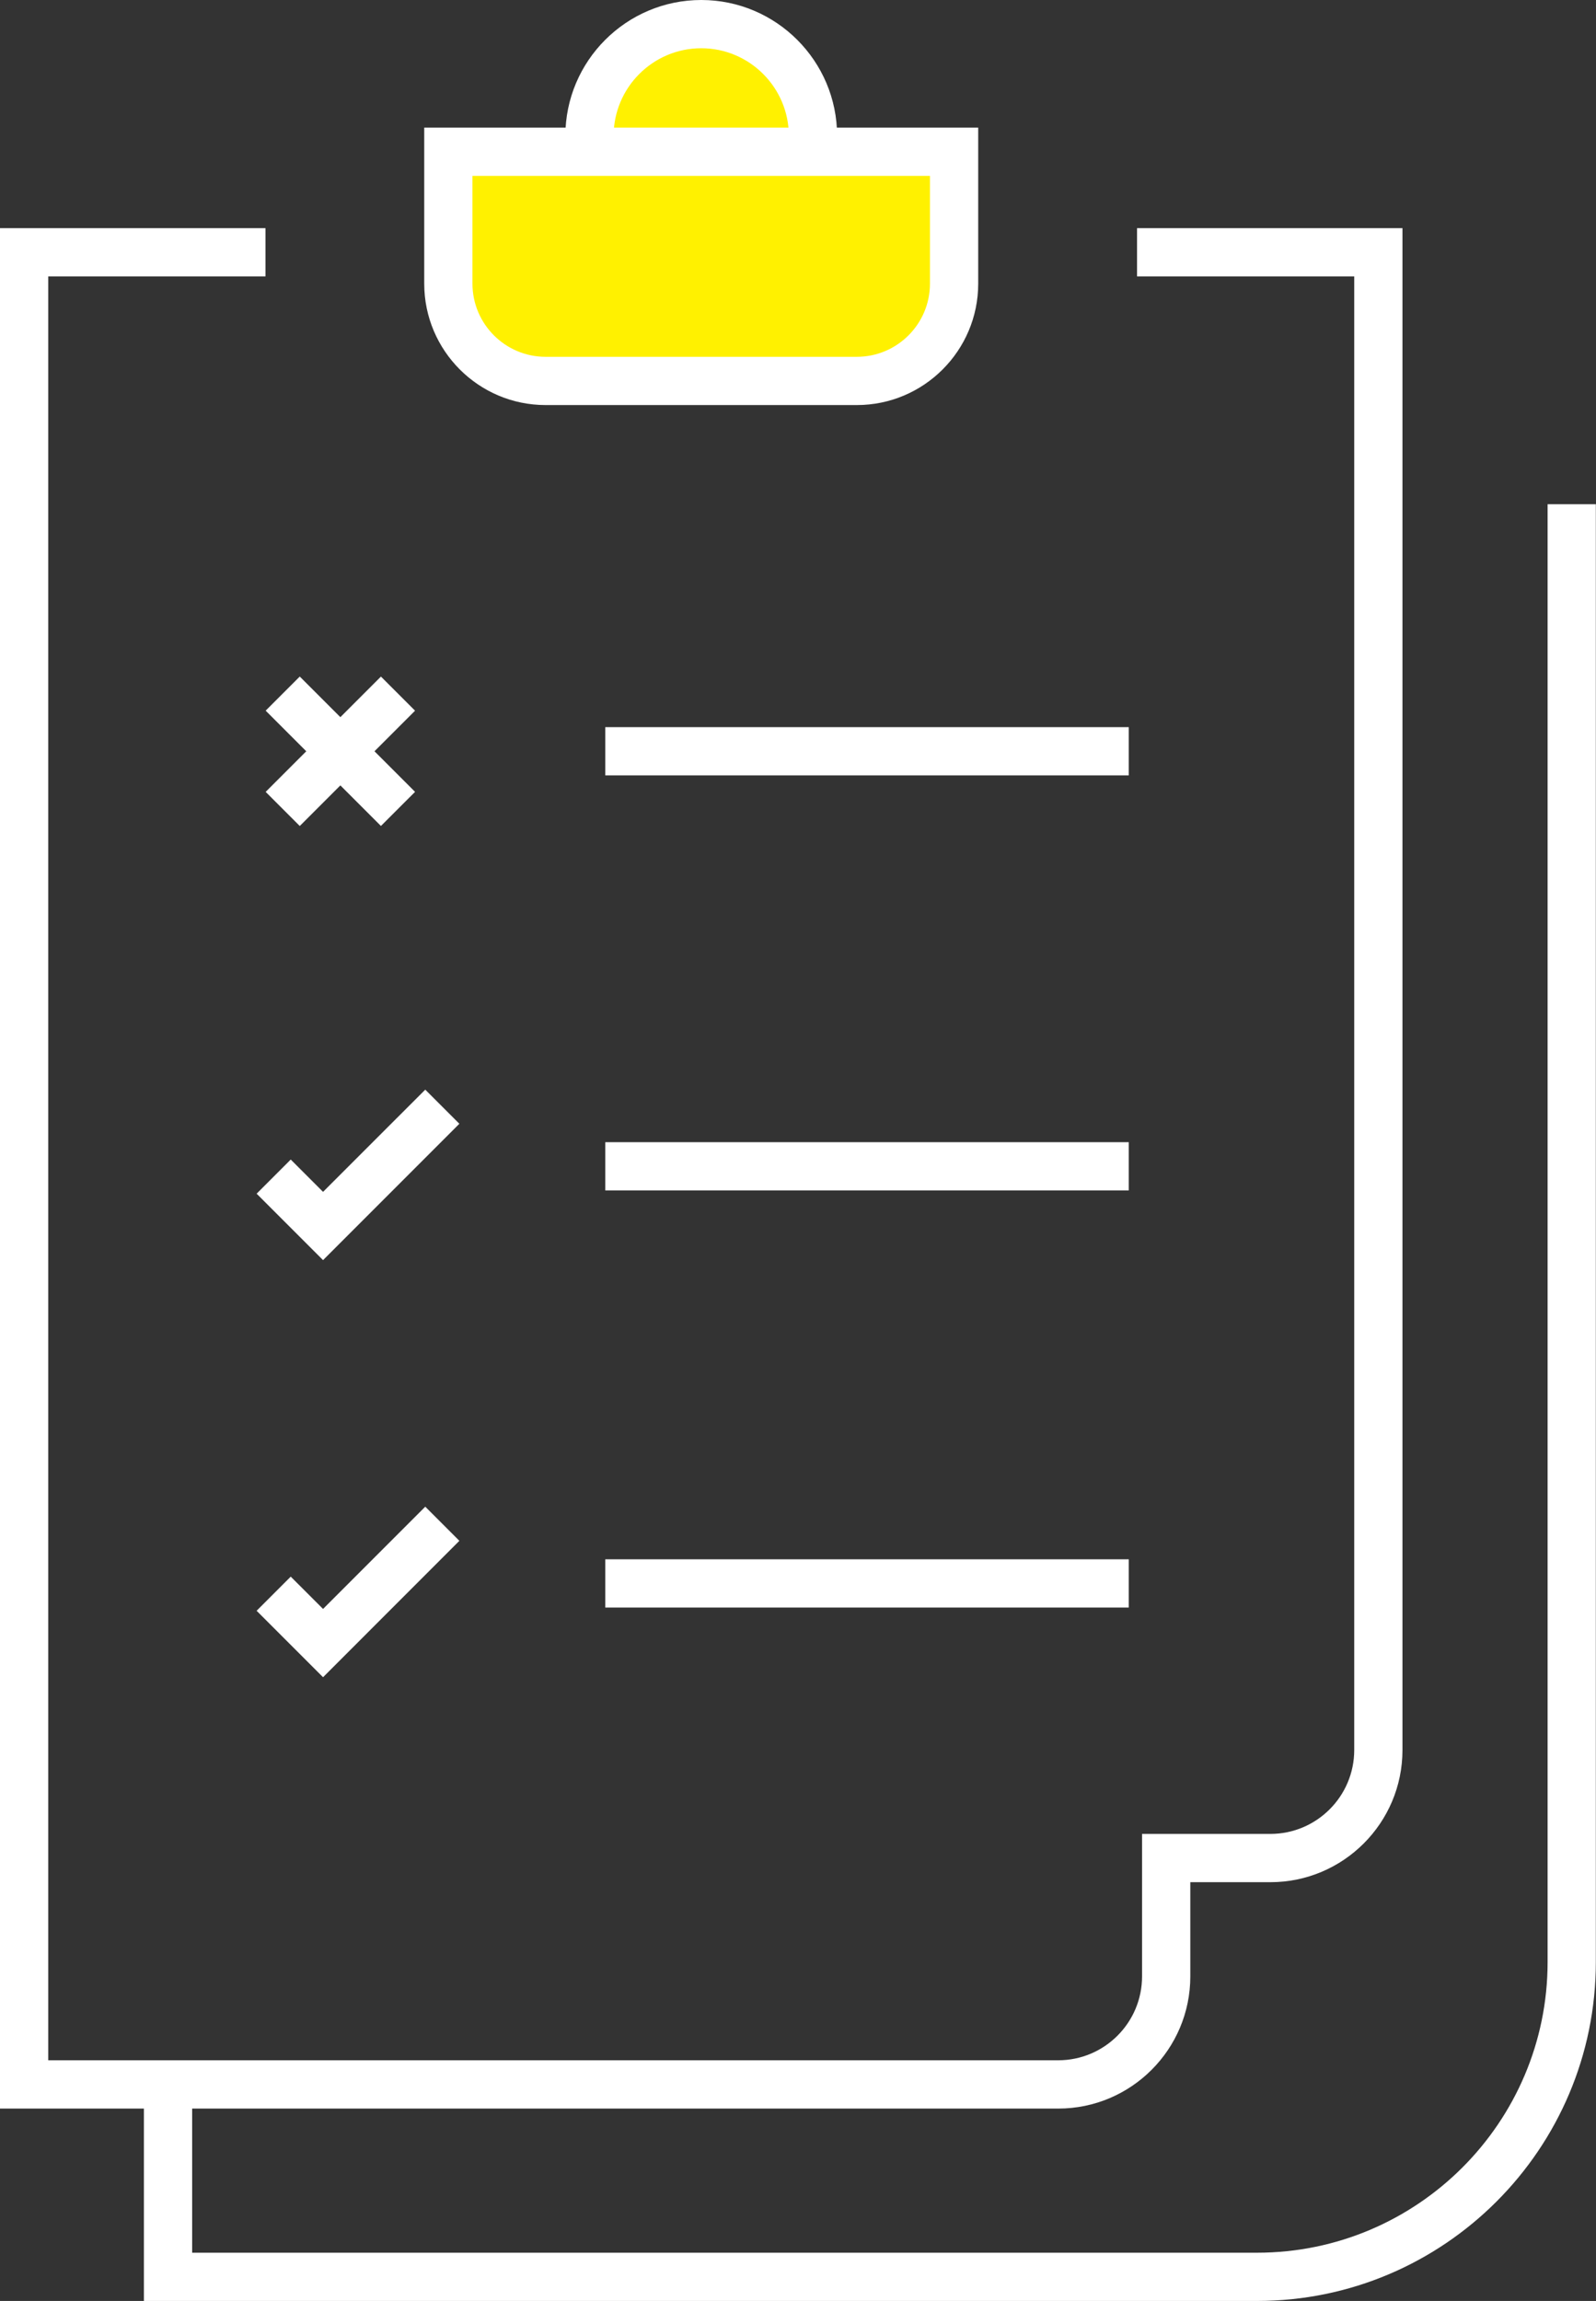
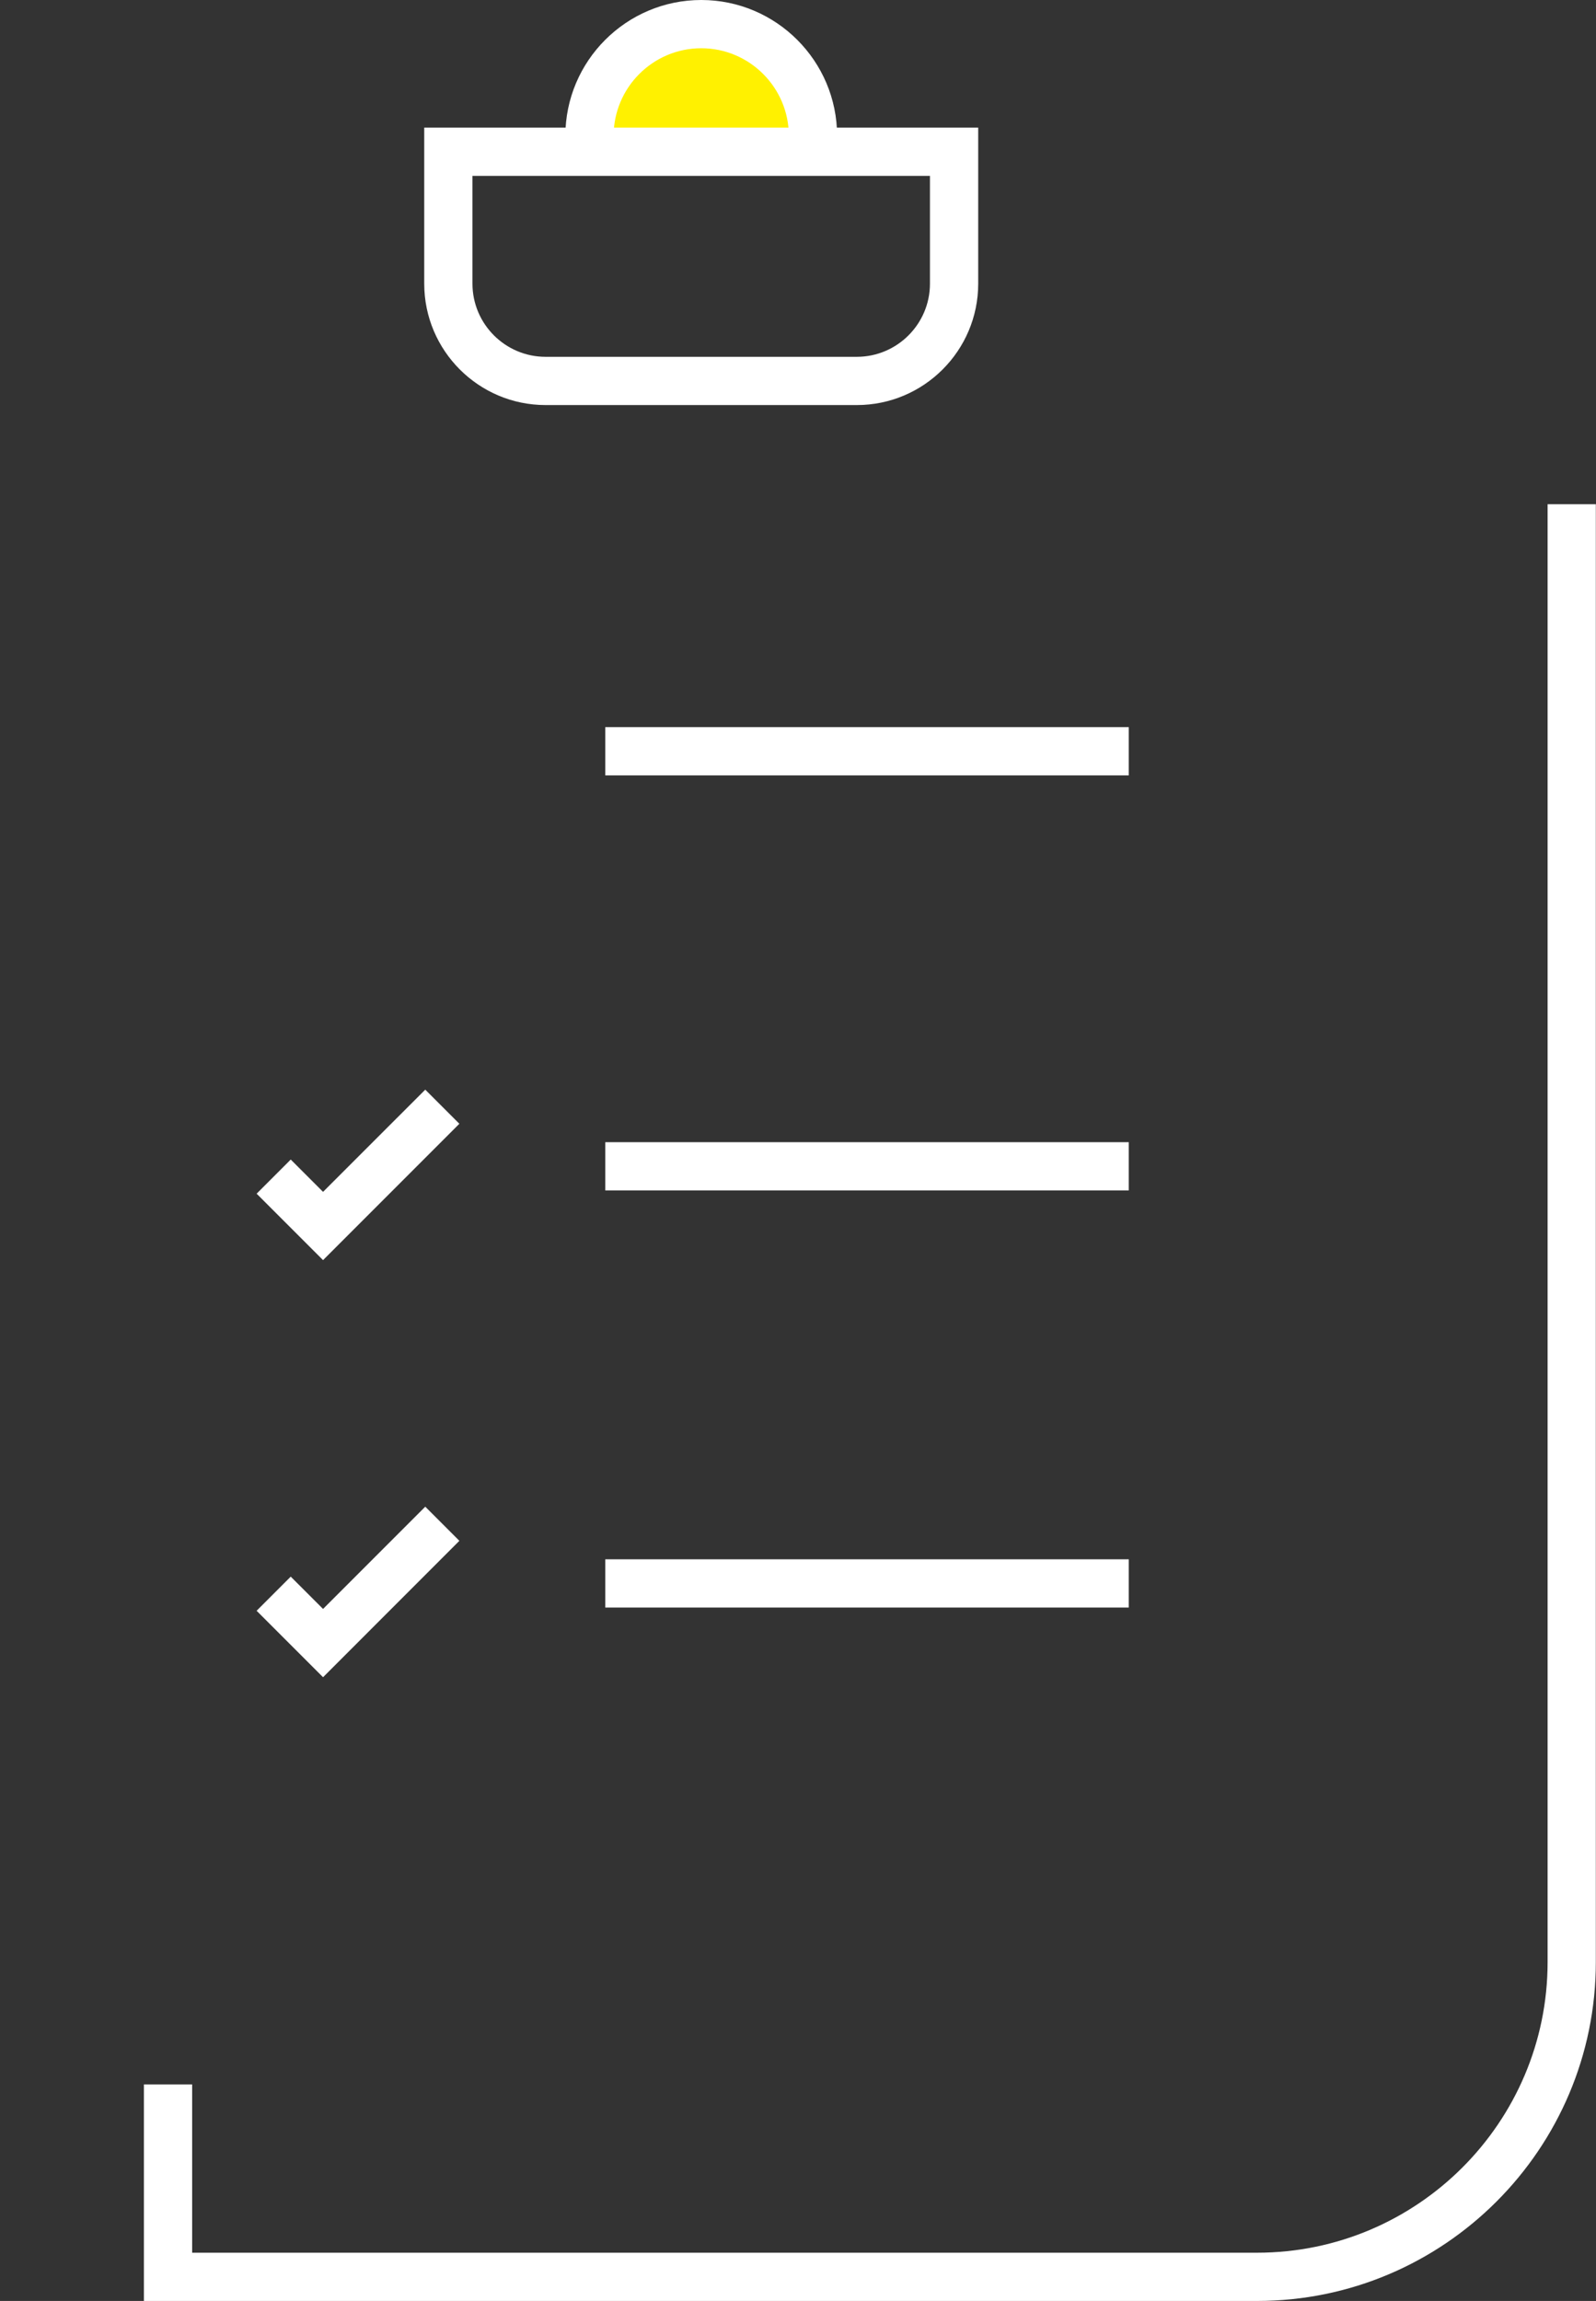
<svg xmlns="http://www.w3.org/2000/svg" width="68" height="98" viewBox="0 0 68 98" fill="none">
  <rect x="0" y="0" width="68" height="98" fill="#333333" stroke="none" />
-   <path d="M12.772 28.815L11.319 30.268L16.23 35.179L17.684 33.726L12.772 28.815Z" fill="white" />
-   <path d="M16.23 28.816L11.319 33.727L12.772 35.18L17.684 30.269L16.23 28.816Z" fill="white" />
  <path d="M13.764 53.67L10.934 50.84L12.387 49.386L13.764 50.762L18.119 46.409L19.572 47.862L13.764 53.67Z" fill="white" />
  <path d="M13.764 71.434L10.934 68.604L12.387 67.15L13.764 68.526L18.119 64.171L19.572 65.625L13.764 71.434Z" fill="white" />
  <path d="M48.093 30.97H25.789V33.025H48.093V30.97Z" fill="white" />
  <path d="M48.093 48.647H25.789V50.702H48.093V48.647Z" fill="white" />
  <path d="M48.093 66.412H25.789V68.467H48.093V66.412Z" fill="white" />
-   <path d="M45.087 89.806H0V9.717H11.311V11.772H2.055V87.749H45.087C47.057 87.749 48.659 86.147 48.659 84.178V78.108H54.127C56.097 78.108 57.699 76.506 57.699 74.536V11.772H48.445V9.717H59.754V74.537C59.754 77.641 57.23 80.164 54.127 80.164H50.715V84.179C50.715 87.282 48.192 89.806 45.089 89.806H45.087Z" fill="white" />
  <path d="M25.115 6.462V5.789C25.115 3.158 27.247 1.027 29.877 1.027C32.507 1.027 34.639 3.158 34.639 5.789V6.462" fill="#FFF100" />
  <path d="M35.666 6.462H33.61V5.789C33.61 3.73 31.935 2.055 29.877 2.055C27.819 2.055 26.144 3.73 26.144 5.789V6.462H24.088V5.789C24.088 2.596 26.686 0 29.877 0C33.069 0 35.666 2.597 35.666 5.789V6.462Z" fill="white" />
-   <path d="M19.104 6.462H40.65V11.617C40.65 14.161 38.586 16.225 36.043 16.225H23.71C21.166 16.225 19.102 14.161 19.102 11.617V6.462H19.104Z" fill="#FFF100" />
  <path d="M36.507 17.252H23.245C20.394 17.252 18.075 14.932 18.075 12.082V5.434H41.678V12.082C41.678 14.933 39.358 17.252 36.508 17.252H36.507ZM20.13 7.491V12.082C20.13 13.799 21.529 15.197 23.245 15.197H36.507C38.224 15.197 39.622 13.799 39.622 12.082V7.491H20.13Z" fill="white" />
  <path d="M53.561 98H6.131V88.778H8.187V95.945H53.56C60.386 95.945 65.938 90.391 65.938 83.567V21.476H67.993V83.565C67.993 91.524 61.517 98 53.558 98H53.561Z" fill="white" />
</svg>